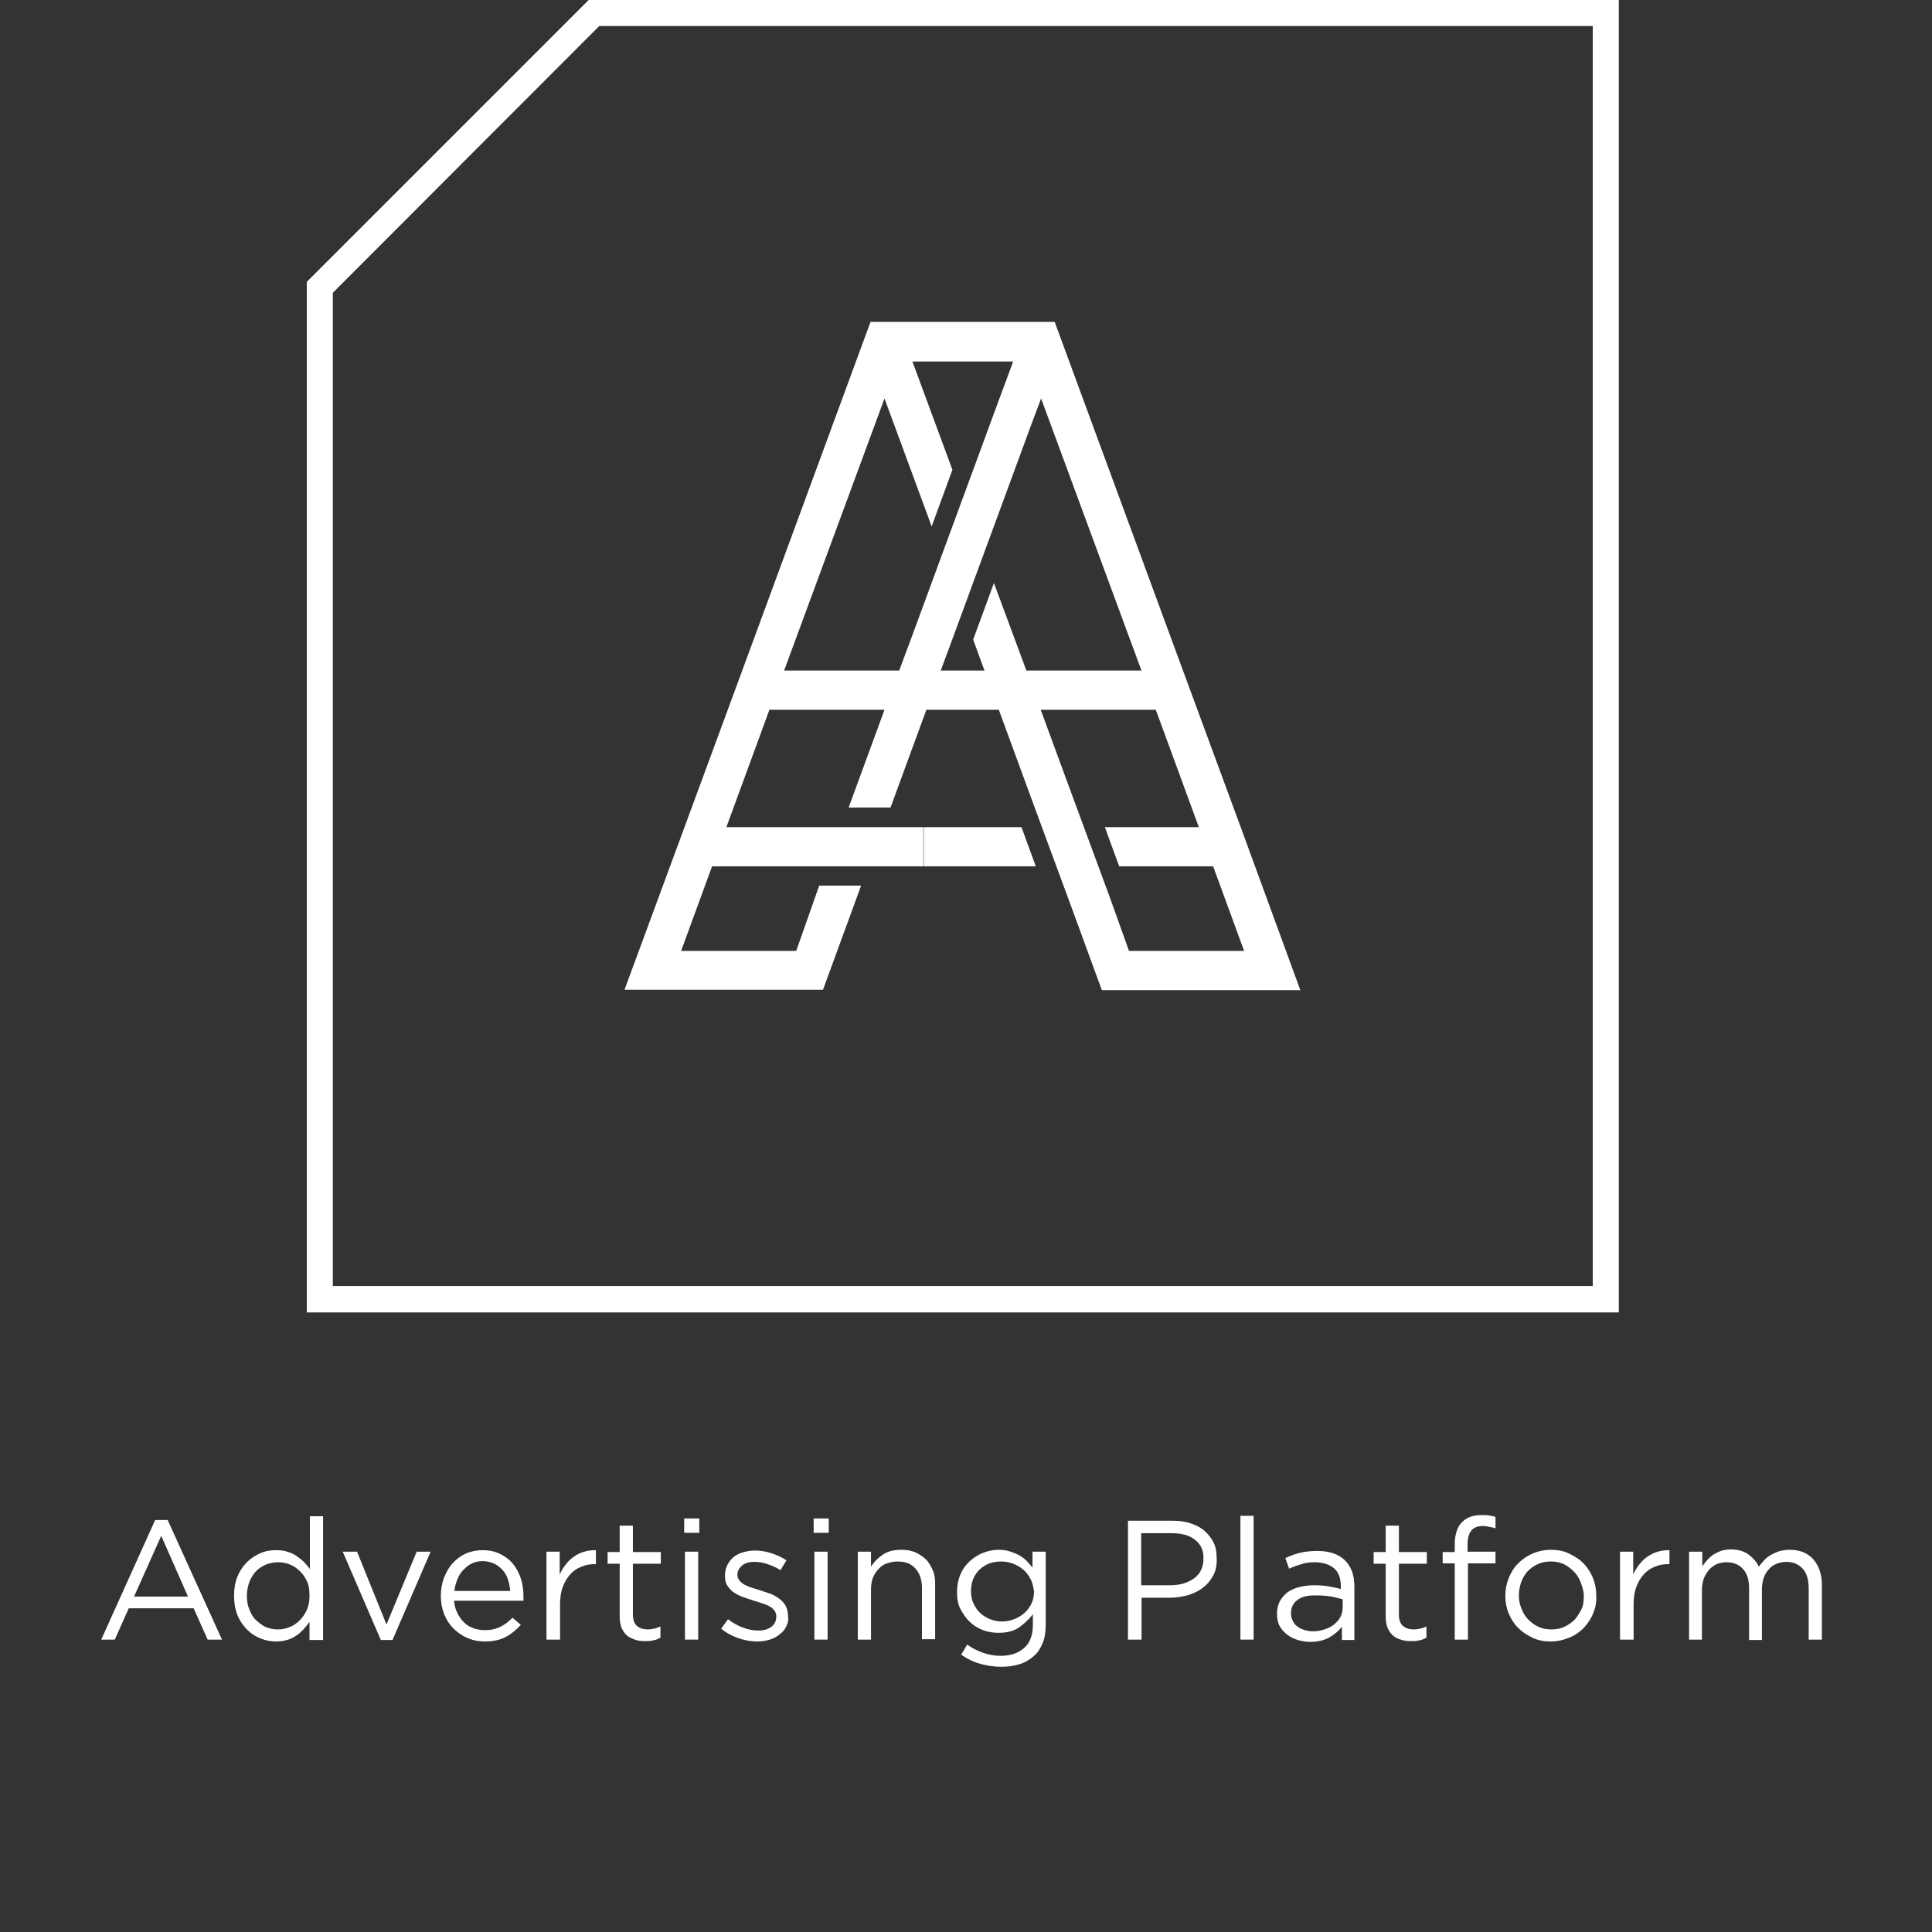
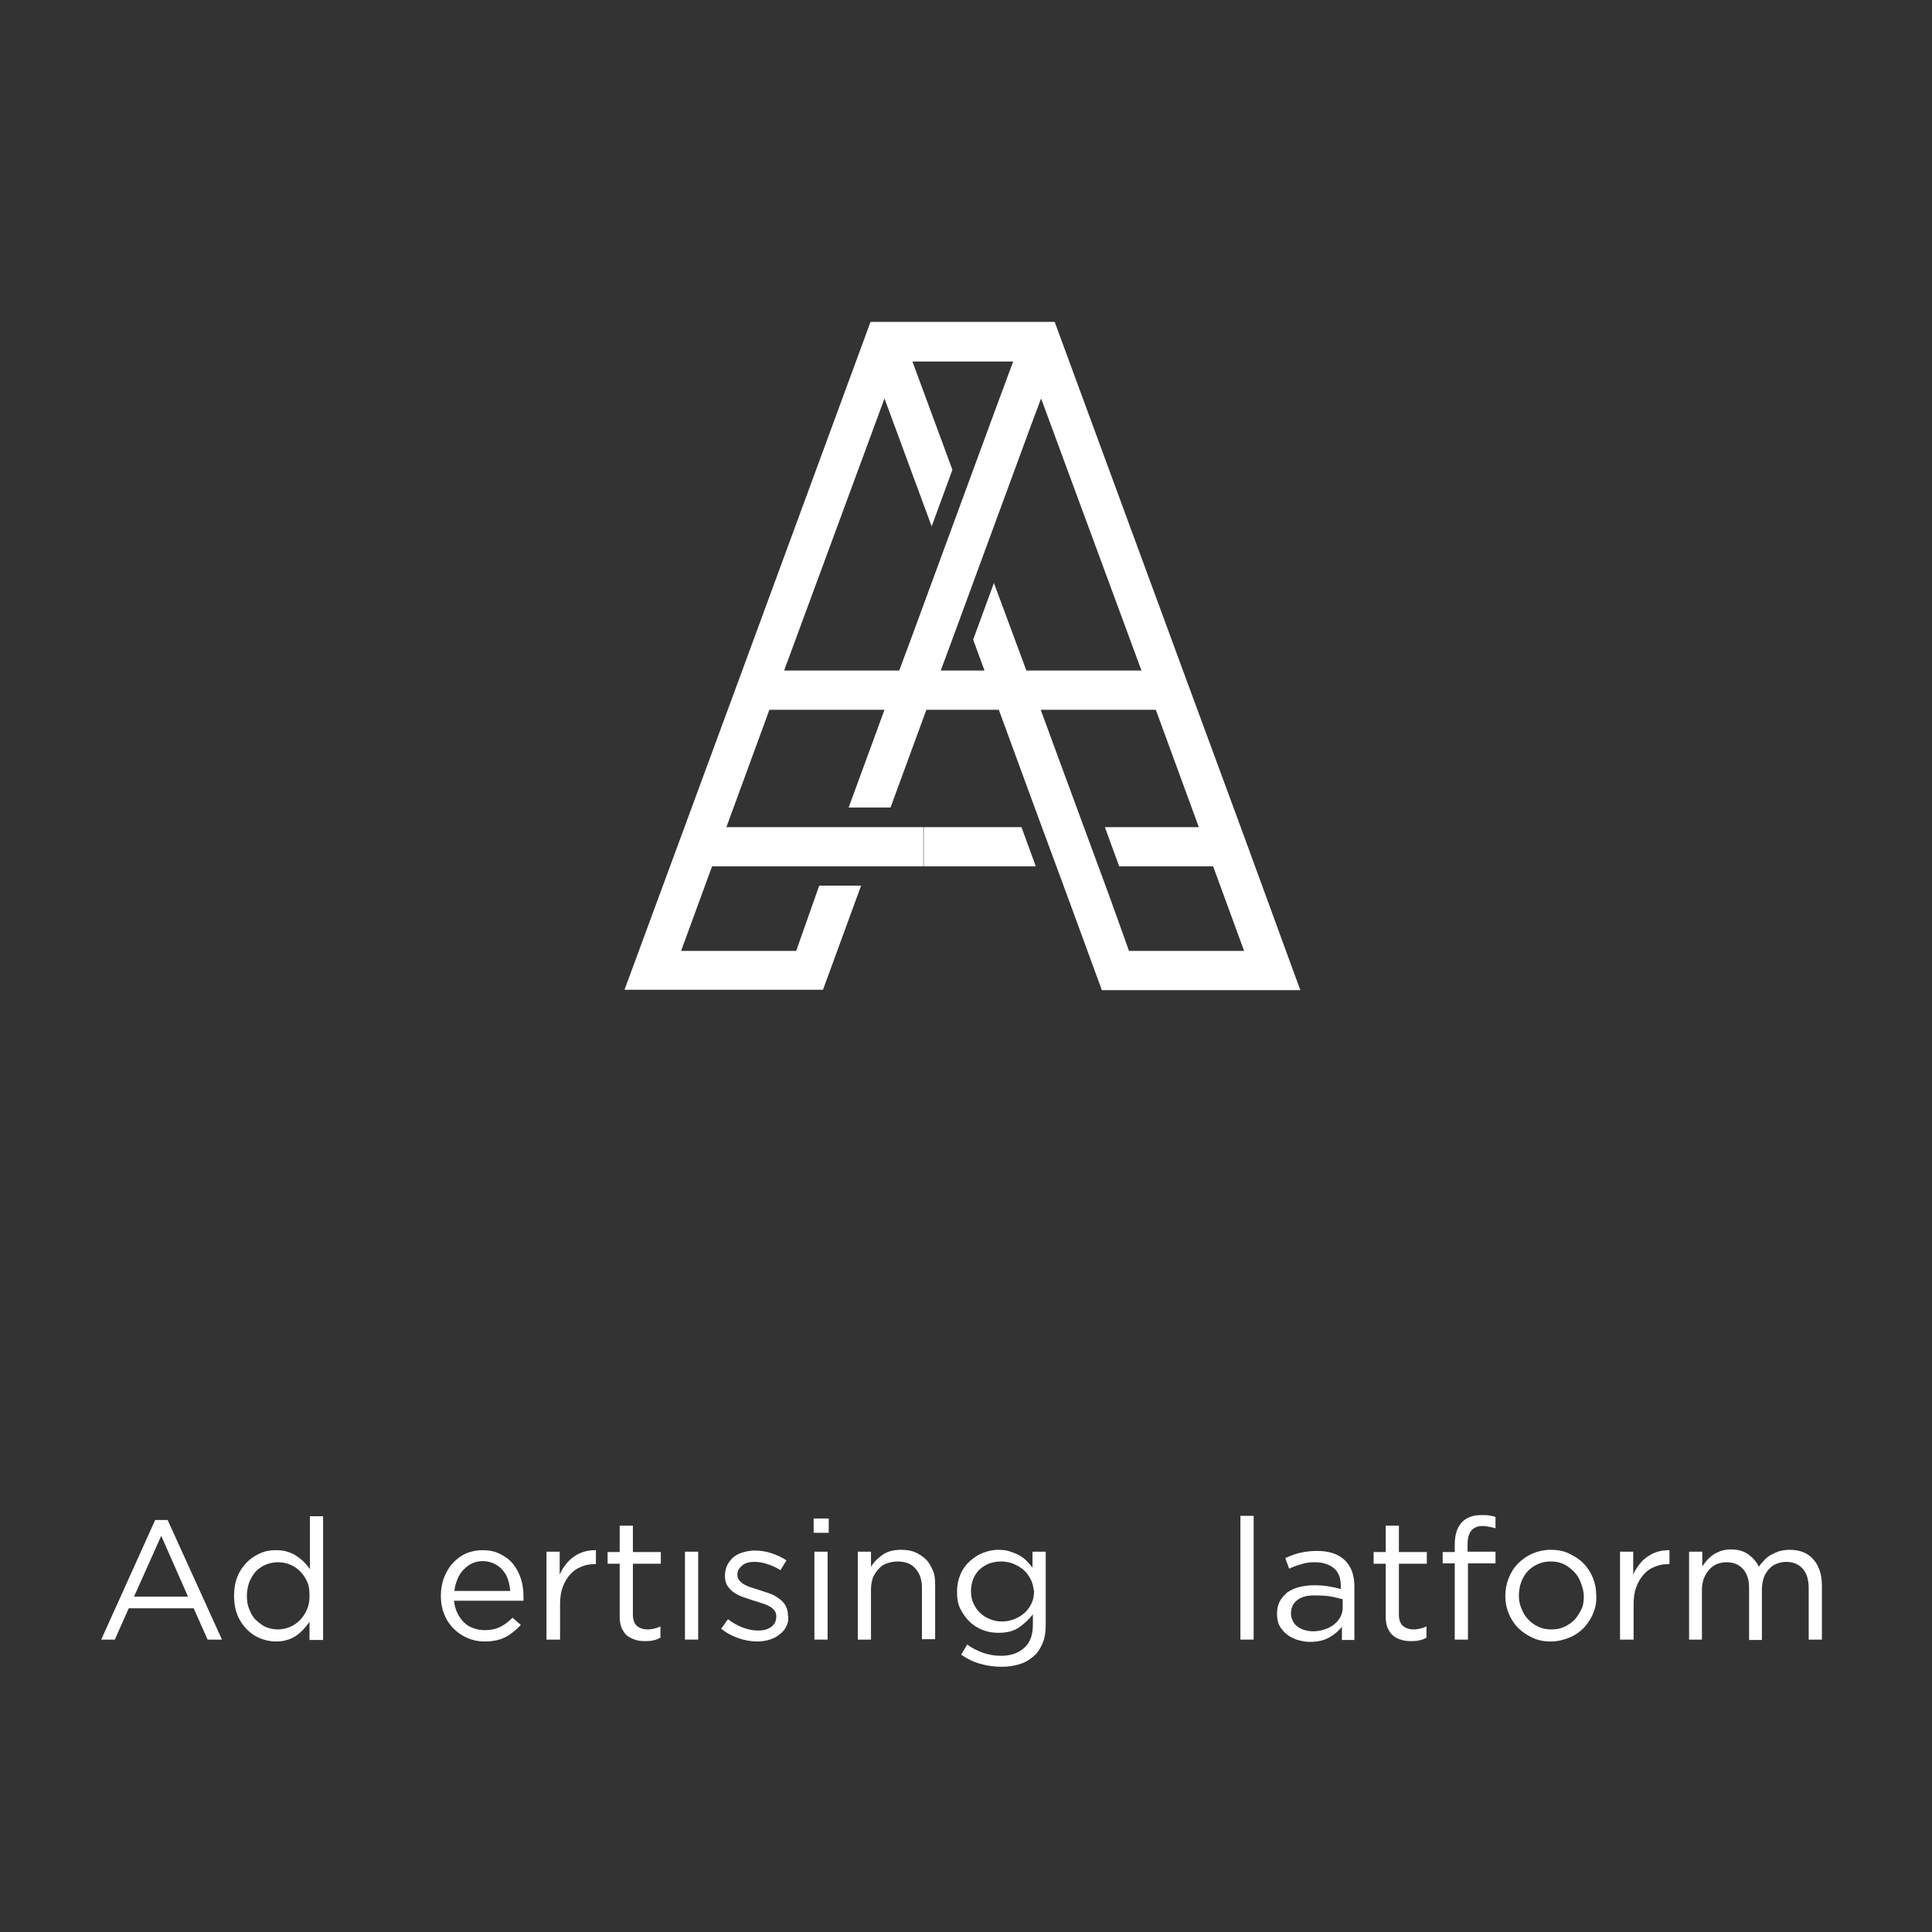
<svg xmlns="http://www.w3.org/2000/svg" viewBox="0 0 512 512" style="enable-background:new 0 0 512 512;">
  <rect x="0" y="0" width="512" height="512" fill="#333333" stroke="none" />
  <defs>
    <style type="text/css">
	.st0{fill:#FFFFFF;}
</style>
  </defs>
  <g>
    <g>
      <polygon class="st0" points="270.7,219.2 244.8,219.2 244.8,229.6 274.5,229.6 &#09;&#09;" style="" />
      <path class="st0" d="M328.8,219.2L328.8,219.2l-15.3-41.5h0l-34-92.4h-48.8l-34,92.4h0l-15.3,41.5h0l-15.9,43.1h52.6l10.1-27.6 h-11.1L211,252h-30.5l8.2-22.4h18.7h37.3v-10.4h-37.3h-14.9l11.4-31.1h30.5l-9.5,25.9H236l9.5-25.9h0h19.2h0l8.1,22.1l0,0 l11.4,30.9l4.7-1.7l-4.7,1.7l7.8,21.3h52.6L328.8,219.2z M238.3,177.7h-30.5l26.6-72.1l12.5,33.9l5.5-15l-10.6-28.7h26.7l-5,13.5 l5.2,1.9l-5.2-1.9l-21.7,59l0,0L238.3,177.7z M263.4,154.5l-5.5,15l3,8.2h-11.6l2.2-5.9l-5-1.8l5,1.8l21.7-59l0,0l2.7-7.2 l26.6,72.1H272L263.4,154.5z M294,237.5L294,237.5l-11.4-30.9l-4.8,1.8l4.8-1.8l-6.8-18.5h30.5l11.4,31.1h-24.9l3.8,10.4h24.9 l8.2,22.4h-30.5L294,237.5z" style="" />
    </g>
    <g>
      <g>
-         <path class="st0" d="M429,347.8H81.3V74.7L156,0H429V347.8z M88.2,340.8h333.9V6.9H158.8L88.2,77.6V340.8z" style="" />
-       </g>
+         </g>
      <g transform="matrix(1, 0, 0, 1, 0.624, -69.889)">
        <path class="st0" d="M58.2,504.4h-3.8l-3.7-8.3H33.5l-3.7,8.3h-3.6l14.3-31.7h3.3L58.2,504.4z M42.1,476.9l-7.2,16.1h14.3 L42.1,476.9z" style="" />
        <path class="st0" d="M81.4,504.4v-4.7c-0.5,0.7-1,1.3-1.6,2c-0.6,0.6-1.2,1.2-2,1.7s-1.5,0.9-2.4,1.1c-0.9,0.3-1.9,0.4-2.9,0.4 c-1.4,0-2.8-0.3-4.1-0.8c-1.3-0.5-2.5-1.3-3.6-2.4c-1-1-1.9-2.3-2.5-3.8c-0.6-1.5-0.9-3.2-0.9-5.1c0-1.9,0.3-3.6,0.9-5.1 c0.6-1.5,1.5-2.8,2.5-3.8c1-1,2.2-1.8,3.6-2.4c1.3-0.6,2.7-0.8,4.1-0.8c1.1,0,2.1,0.1,3,0.4c0.9,0.3,1.7,0.6,2.4,1.1 c0.7,0.5,1.4,1,2,1.6c0.6,0.6,1.1,1.2,1.6,1.9v-14h3.5v32.8H81.4z M80.8,489.1c-0.5-1.1-1.1-2-1.9-2.8c-0.8-0.8-1.7-1.4-2.7-1.8 c-1-0.4-2-0.6-3.1-0.6c-1.1,0-2.2,0.2-3.2,0.6c-1,0.4-1.9,1-2.6,1.7s-1.3,1.7-1.8,2.8c-0.4,1.1-0.7,2.4-0.7,3.8 c0,1.4,0.2,2.6,0.7,3.7c0.4,1.1,1,2.1,1.8,2.8s1.6,1.4,2.6,1.8c1,0.4,2,0.6,3.1,0.6c1.1,0,2.1-0.2,3.1-0.6c1-0.4,1.9-1,2.7-1.8 c0.8-0.8,1.4-1.7,1.9-2.8c0.5-1.1,0.7-2.3,0.7-3.7S81.3,490.2,80.8,489.1z" style="" />
-         <path class="st0" d="M109.8,481.1h3.7l-10.1,23.4h-3.1l-10.1-23.4h3.8l7.8,19.3L109.8,481.1z" style="" />
        <path class="st0" d="M120.6,497.4c0.5,1,1.1,1.8,1.8,2.5c0.7,0.7,1.6,1.2,2.5,1.5c0.9,0.3,1.9,0.5,2.9,0.5c1.6,0,3-0.3,4.2-0.9 c1.2-0.6,2.2-1.4,3.2-2.4l2.2,1.9c-1.2,1.3-2.5,2.4-4,3.2c-1.5,0.8-3.4,1.2-5.6,1.2c-1.6,0-3.1-0.3-4.5-0.9 c-1.4-0.6-2.6-1.4-3.7-2.5c-1.1-1.1-1.9-2.3-2.5-3.8c-0.6-1.5-0.9-3.1-0.9-4.9c0-1.7,0.3-3.3,0.8-4.7c0.6-1.5,1.3-2.8,2.3-3.9 c1-1.1,2.2-2,3.5-2.6c1.4-0.6,2.9-0.9,4.5-0.9c1.7,0,3.2,0.3,4.6,1s2.5,1.5,3.4,2.6c0.9,1.1,1.6,2.4,2.1,3.9 c0.5,1.5,0.7,3.1,0.7,4.8c0,0.2,0,0.3,0,0.5s0,0.4,0,0.6h-18.4C119.8,495.3,120.1,496.4,120.6,497.4z M134.6,491.5 c-0.1-1-0.3-2.1-0.6-3c-0.3-1-0.8-1.8-1.4-2.5c-0.6-0.7-1.4-1.3-2.2-1.7c-0.9-0.4-1.9-0.7-3.1-0.7c-1,0-2,0.2-2.8,0.6 c-0.9,0.4-1.6,1-2.3,1.7c-0.7,0.7-1.2,1.5-1.6,2.5s-0.7,2-0.8,3.1H134.6z" style="" />
        <path class="st0" d="M147.7,504.4h-3.5v-23.3h3.5v6.1c0.4-1,0.9-1.8,1.6-2.7c0.6-0.8,1.3-1.5,2.2-2.1c0.8-0.6,1.7-1,2.7-1.3 c1-0.3,2-0.4,3.1-0.4v3.7h-0.3c-1.3,0-2.5,0.2-3.6,0.7c-1.1,0.4-2.1,1.1-2.9,2c-0.8,0.9-1.5,2-2,3.4c-0.5,1.3-0.7,2.9-0.7,4.6 V504.4z" style="" />
        <path class="st0" d="M167.1,497.8c0,1.4,0.4,2.4,1.1,3c0.7,0.6,1.7,0.9,2.8,0.9c0.6,0,1.2-0.1,1.7-0.2c0.5-0.1,1.1-0.3,1.7-0.6v3 c-0.6,0.3-1.2,0.6-1.9,0.7c-0.7,0.2-1.4,0.2-2.3,0.2c-0.9,0-1.8-0.1-2.6-0.4s-1.5-0.6-2.1-1.1c-0.6-0.5-1-1.2-1.4-2 c-0.3-0.8-0.5-1.8-0.5-3v-14h-3.2v-3.1h3.2v-7h3.5v7h7.4v3.1h-7.4V497.8z" style="" />
-         <path class="st0" d="M180.7,476.1v-3.8h4v3.8H180.7z M180.9,504.4v-23.3h3.5v23.3H180.9z" style="" />
+         <path class="st0" d="M180.7,476.1v-3.8v3.8H180.7z M180.9,504.4v-23.3h3.5v23.3H180.9z" style="" />
        <path class="st0" d="M207.8,500.8c-0.4,0.9-1,1.6-1.8,2.2c-0.7,0.6-1.6,1.1-2.6,1.4c-1,0.3-2.1,0.5-3.3,0.5 c-1.7,0-3.4-0.3-5.1-0.9s-3.2-1.4-4.5-2.5l1.8-2.5c1.3,1,2.6,1.7,3.9,2.2c1.4,0.5,2.7,0.8,4.1,0.8c1.4,0,2.6-0.3,3.5-1 c0.9-0.7,1.3-1.6,1.3-2.7v-0.1c0-0.6-0.2-1.1-0.5-1.5c-0.3-0.4-0.7-0.8-1.3-1.1c-0.5-0.3-1.2-0.6-1.9-0.8 c-0.7-0.2-1.4-0.5-2.2-0.7c-0.9-0.3-1.8-0.6-2.7-0.9c-0.9-0.3-1.7-0.7-2.5-1.2s-1.3-1.1-1.8-1.8c-0.5-0.7-0.7-1.6-0.7-2.7v-0.1 c0-1,0.2-1.9,0.6-2.7c0.4-0.8,0.9-1.5,1.6-2.1c0.7-0.6,1.5-1,2.5-1.3c1-0.3,2-0.5,3.2-0.5c1.4,0,2.9,0.2,4.4,0.7 c1.5,0.5,2.8,1.1,4,1.9l-1.6,2.6c-1.1-0.7-2.2-1.2-3.4-1.6c-1.2-0.4-2.3-0.6-3.5-0.6c-1.4,0-2.5,0.3-3.3,1s-1.2,1.4-1.2,2.4v0.1 c0,0.5,0.2,1,0.5,1.4c0.3,0.4,0.8,0.8,1.3,1.1c0.6,0.3,1.2,0.6,1.9,0.8s1.5,0.5,2.2,0.7c0.9,0.3,1.8,0.6,2.7,0.9 c0.9,0.3,1.7,0.8,2.4,1.3s1.3,1.1,1.7,1.8c0.4,0.7,0.7,1.6,0.7,2.7v0.1C208.4,499,208.2,500,207.8,500.8z" style="" />
        <path class="st0" d="M215,476.1v-3.8h4v3.8H215z M215.2,504.4v-23.3h3.5v23.3H215.2z" style="" />
        <path class="st0" d="M230.2,504.4h-3.5v-23.3h3.5v4c0.8-1.3,1.8-2.3,3.1-3.2c1.3-0.9,2.9-1.3,4.9-1.3c1.4,0,2.7,0.2,3.8,0.7 c1.1,0.5,2,1.1,2.8,1.9c0.8,0.8,1.3,1.8,1.8,2.9s0.6,2.4,0.6,3.8v14.4h-3.5v-13.6c0-2.2-0.6-3.9-1.7-5.1 c-1.1-1.3-2.7-1.9-4.8-1.9c-1,0-1.9,0.2-2.8,0.5c-0.9,0.3-1.6,0.8-2.2,1.5c-0.6,0.6-1.1,1.4-1.5,2.3c-0.3,0.9-0.5,1.9-0.5,3 V504.4z" style="" />
        <path class="st0" d="M275.7,505.3c-0.6,1.4-1.3,2.6-2.4,3.5c-1,0.9-2.3,1.7-3.7,2.1c-1.5,0.5-3.1,0.7-4.9,0.7 c-2,0-3.8-0.3-5.6-0.8c-1.8-0.5-3.4-1.3-5-2.4l1.6-2.7c1.3,1,2.8,1.7,4.2,2.2c1.5,0.5,3,0.8,4.7,0.8c2.6,0,4.6-0.7,6.2-2.1 s2.3-3.5,2.3-6.2v-2.7c-1,1.3-2.3,2.5-3.7,3.5c-1.5,1-3.3,1.4-5.4,1.4c-1.4,0-2.8-0.2-4.1-0.7c-1.3-0.5-2.5-1.2-3.5-2.2 c-1-0.9-1.8-2.1-2.5-3.4s-0.9-2.9-0.9-4.6c0-1.7,0.3-3.2,0.9-4.6c0.6-1.4,1.4-2.5,2.5-3.5c1-0.9,2.2-1.7,3.5-2.2 c1.3-0.5,2.7-0.8,4-0.8c1.1,0,2.1,0.1,3,0.4c0.9,0.3,1.7,0.6,2.5,1c0.7,0.4,1.4,0.9,2,1.5c0.6,0.6,1.1,1.2,1.6,1.8v-4.2h3.5v19.2 C276.5,502.2,276.3,503.9,275.7,505.3z M272.5,488.4c-0.5-1-1.1-1.8-1.9-2.5c-0.8-0.7-1.7-1.2-2.7-1.6c-1-0.4-2.1-0.6-3.2-0.6 s-2.2,0.2-3.1,0.5c-1,0.4-1.8,0.9-2.6,1.6c-0.7,0.7-1.3,1.5-1.7,2.5s-0.6,2.1-0.6,3.3c0,1.2,0.2,2.3,0.7,3.3s1,1.8,1.8,2.5 c0.7,0.7,1.6,1.2,2.6,1.6s2,0.6,3.1,0.6c1.1,0,2.2-0.2,3.2-0.6c1-0.4,1.9-0.9,2.7-1.6c0.8-0.7,1.4-1.5,1.9-2.5s0.7-2.1,0.7-3.3 C273.2,490.4,273,489.3,272.5,488.4z" style="" />
-         <path class="st0" d="M320.9,487.4c-0.7,1.3-1.6,2.4-2.7,3.2c-1.1,0.9-2.4,1.5-3.9,2c-1.5,0.4-3.1,0.7-4.8,0.7h-7.6v11.1h-3.6 v-31.5h11.8c1.8,0,3.4,0.2,4.8,0.7c1.5,0.5,2.7,1.1,3.7,2c1,0.9,1.8,1.9,2.4,3.1s0.8,2.6,0.8,4.2 C321.9,484.6,321.6,486.1,320.9,487.4z M316,477.9c-1.5-1.2-3.6-1.7-6.2-1.7h-8V490h7.8c1.3,0,2.5-0.2,3.5-0.5s2-0.8,2.8-1.4 s1.4-1.3,1.8-2.2c0.4-0.9,0.6-1.8,0.6-2.9C318.4,480.8,317.6,479.1,316,477.9z" style="" />
        <path class="st0" d="M328.1,504.4v-32.8h3.5v32.8H328.1z" style="" />
        <path class="st0" d="M344.3,484.4c-1.1,0.3-2.2,0.7-3.3,1.2l-1-2.8c1.3-0.6,2.6-1.1,3.9-1.4c1.3-0.3,2.8-0.5,4.5-0.5 c3.2,0,5.6,0.8,7.3,2.4c1.7,1.6,2.6,3.9,2.6,7v14.2H355v-3.5c-0.8,1-1.9,2-3.3,2.8c-1.4,0.8-3.1,1.2-5.2,1.2 c-1.1,0-2.1-0.2-3.2-0.5c-1-0.3-2-0.8-2.8-1.4c-0.8-0.6-1.5-1.4-2-2.3s-0.7-2-0.7-3.2s0.2-2.3,0.7-3.3c0.5-0.9,1.2-1.7,2-2.4 c0.9-0.6,1.9-1.1,3.1-1.4s2.6-0.5,4-0.5c1.5,0,2.8,0.1,3.9,0.3c1.1,0.2,2.2,0.4,3.2,0.7v-0.8c0-2.1-0.6-3.7-1.8-4.7 s-2.9-1.6-5.1-1.6C346.7,483.9,345.4,484,344.3,484.4z M343.2,493.9c-1.2,0.9-1.7,2.1-1.7,3.6c0,0.8,0.2,1.4,0.5,2 c0.3,0.6,0.7,1.1,1.3,1.5c0.5,0.4,1.2,0.7,1.9,0.9c0.7,0.2,1.4,0.3,2.2,0.3c1.1,0,2.1-0.2,3-0.5c0.9-0.3,1.8-0.7,2.5-1.3 c0.7-0.6,1.3-1.2,1.7-2s0.6-1.6,0.6-2.5v-2.2c-0.9-0.2-1.9-0.5-3-0.7c-1.1-0.2-2.4-0.3-3.8-0.3C346,492.6,344.4,493,343.2,493.9z " style="" />
        <path class="st0" d="M370.1,497.8c0,1.4,0.4,2.4,1.1,3c0.7,0.6,1.7,0.9,2.8,0.9c0.6,0,1.2-0.1,1.7-0.2c0.5-0.1,1.1-0.3,1.7-0.6v3 c-0.6,0.3-1.2,0.6-1.9,0.7c-0.7,0.2-1.4,0.2-2.3,0.2c-0.9,0-1.8-0.1-2.6-0.4c-0.8-0.2-1.5-0.6-2.1-1.1c-0.6-0.5-1-1.2-1.4-2 c-0.3-0.8-0.5-1.8-0.5-3v-14h-3.2v-3.1h3.2v-7h3.5v7h7.4v3.1h-7.4V497.8z" style="" />
        <path class="st0" d="M395.7,481.2v3h-7.3v20.2h-3.5v-20.2h-3.2v-3h3.2v-2c0-2.5,0.6-4.5,1.8-5.8c1.2-1.3,2.9-2,5.2-2 c0.8,0,1.5,0,2.1,0.1c0.6,0.1,1.2,0.2,1.7,0.4v3c-0.6-0.2-1.2-0.3-1.7-0.4c-0.5-0.1-1.1-0.2-1.7-0.2c-2.7,0-4,1.6-4,4.9v1.9 H395.7z" style="" />
        <path class="st0" d="M421.6,497.4c-0.6,1.5-1.5,2.8-2.5,3.9c-1.1,1.1-2.4,2-3.9,2.6c-1.5,0.6-3.1,1-4.9,1s-3.3-0.3-4.8-1 s-2.7-1.5-3.8-2.6c-1.1-1.1-1.9-2.4-2.5-3.8c-0.6-1.5-0.9-3-0.9-4.7c0-1.6,0.3-3.2,0.9-4.7c0.6-1.5,1.4-2.8,2.5-3.9 c1.1-1.1,2.4-2,3.8-2.6s3.1-1,4.9-1c1.7,0,3.4,0.3,4.8,1s2.8,1.5,3.8,2.6c1.1,1.1,1.9,2.4,2.5,3.8c0.6,1.5,0.9,3,0.9,4.7 C422.5,494.4,422.2,496,421.6,497.4z M418.3,489.3c-0.4-1.1-1-2.1-1.8-2.9c-0.8-0.8-1.7-1.5-2.7-2c-1.1-0.5-2.2-0.7-3.4-0.7 c-1.3,0-2.4,0.2-3.5,0.7s-1.9,1.1-2.7,1.9c-0.7,0.8-1.3,1.8-1.7,2.9c-0.4,1.1-0.6,2.3-0.6,3.5c0,1.3,0.2,2.4,0.7,3.5 c0.4,1.1,1,2.1,1.8,2.9s1.7,1.5,2.7,1.9c1,0.5,2.2,0.7,3.4,0.7c1.3,0,2.4-0.2,3.5-0.7c1-0.5,1.9-1.1,2.7-1.9 c0.7-0.8,1.3-1.8,1.8-2.8s0.6-2.3,0.6-3.5S418.7,490.4,418.3,489.3z" style="" />
        <path class="st0" d="M432.2,504.4h-3.5v-23.3h3.5v6.1c0.4-1,0.9-1.8,1.6-2.7s1.3-1.5,2.2-2.1s1.7-1,2.7-1.3c1-0.3,2-0.4,3.1-0.4 v3.7h-0.3c-1.3,0-2.5,0.2-3.6,0.7c-1.1,0.4-2.1,1.1-2.9,2c-0.8,0.9-1.5,2-2,3.4c-0.5,1.3-0.7,2.9-0.7,4.6V504.4z" style="" />
        <path class="st0" d="M466.8,483.5c0.5-0.6,1.1-1.1,1.8-1.5c0.7-0.4,1.4-0.7,2.2-1c0.8-0.2,1.7-0.4,2.8-0.4c2.7,0,4.8,0.8,6.3,2.5 c1.5,1.7,2.3,4,2.3,6.9v14.4h-3.5v-13.6c0-2.2-0.5-4-1.6-5.2s-2.5-1.8-4.4-1.8c-0.9,0-1.7,0.2-2.5,0.5c-0.8,0.3-1.5,0.8-2,1.4 c-0.6,0.6-1.1,1.4-1.4,2.3c-0.3,0.9-0.5,1.9-0.5,3.1v13.4h-3.4v-13.7c0-2.2-0.5-3.9-1.6-5.1s-2.5-1.8-4.4-1.8 c-0.9,0-1.8,0.2-2.6,0.5c-0.8,0.4-1.5,0.9-2,1.5c-0.6,0.7-1,1.4-1.4,2.3c-0.3,0.9-0.5,1.9-0.5,2.9v13.3H447v-23.3h3.5v3.9 c0.4-0.6,0.8-1.1,1.3-1.7c0.5-0.5,1-1,1.6-1.4c0.6-0.4,1.3-0.7,2-1c0.7-0.2,1.6-0.4,2.6-0.4c1.9,0,3.4,0.4,4.7,1.3 c1.2,0.9,2.2,2,2.8,3.3C465.8,484.6,466.3,484,466.8,483.5z" style="" />
      </g>
    </g>
  </g>
</svg>